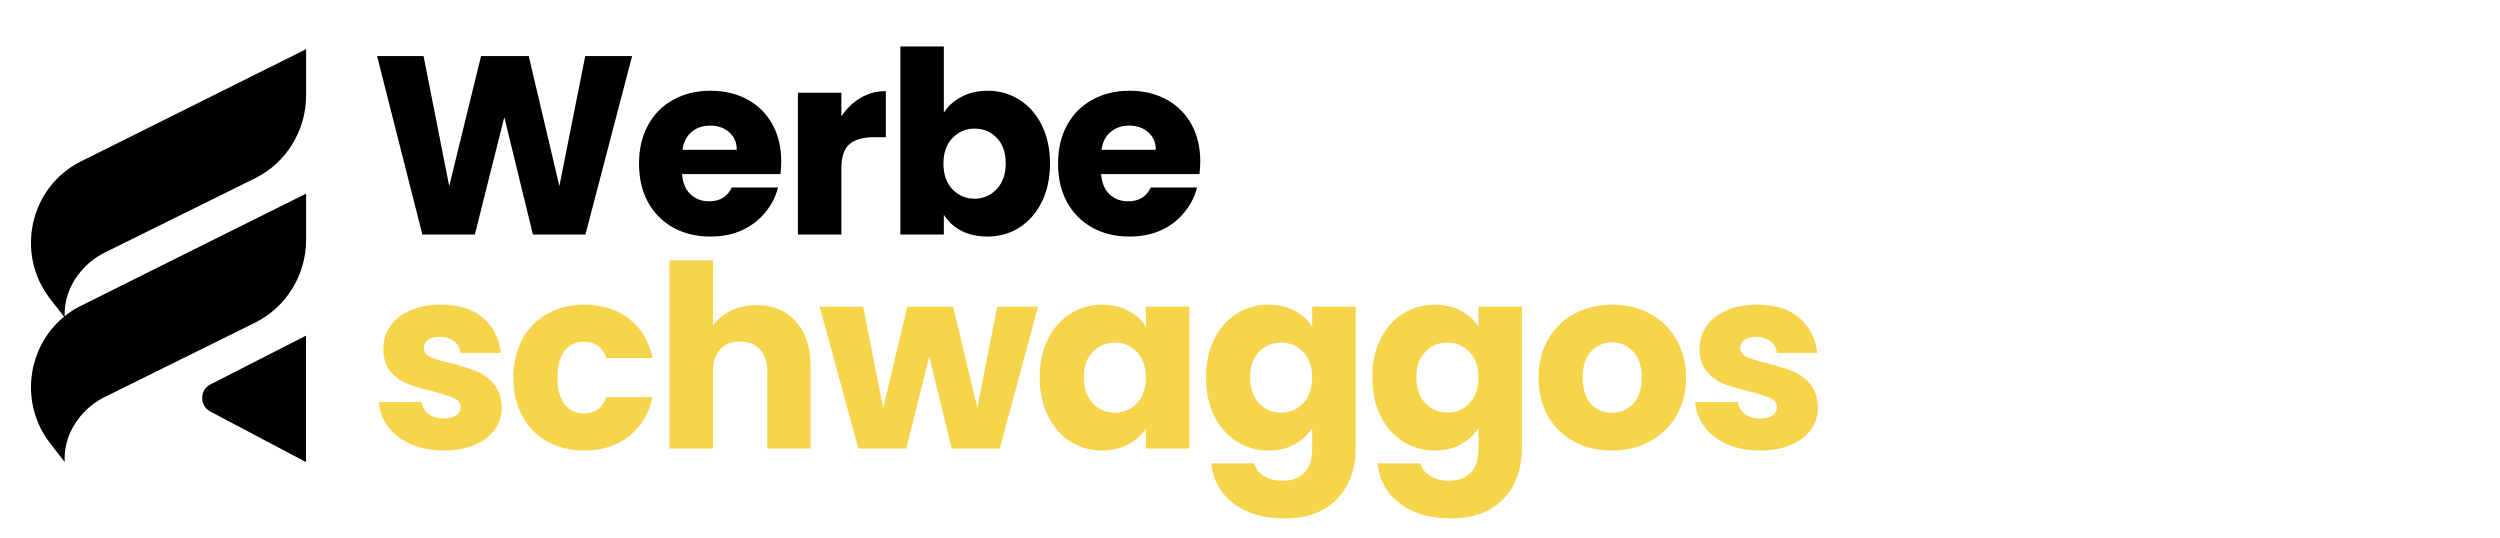
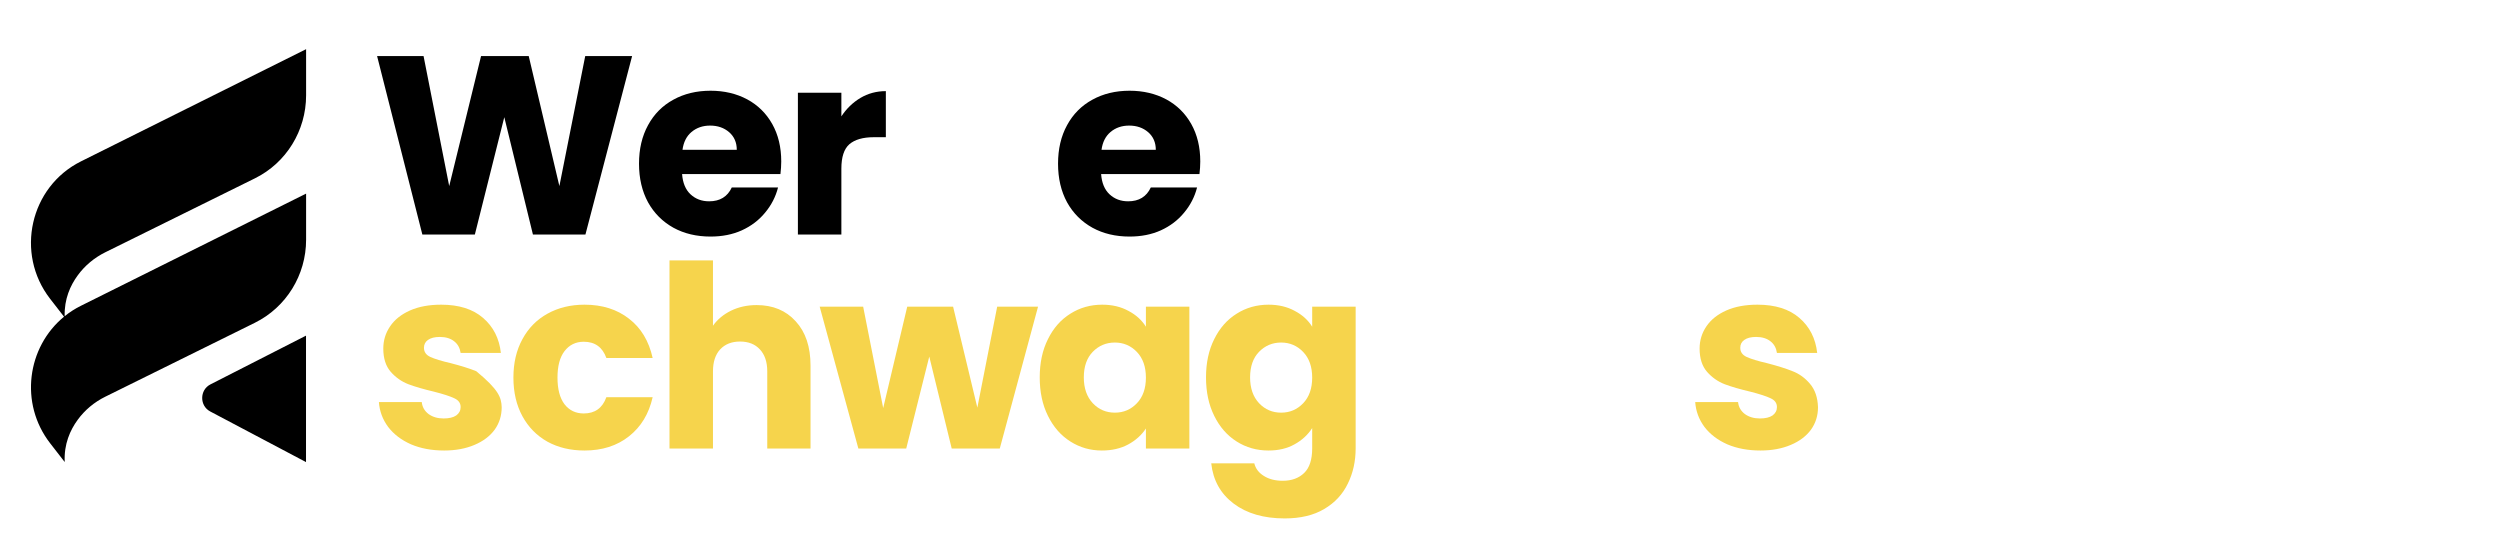
<svg xmlns="http://www.w3.org/2000/svg" width="260" viewBox="0 0 194.88 42" height="56" preserveAspectRatio="xMidYMid meet">
  <defs>
    <g />
    <clipPath id="df79095dbf">
      <path d="M 2.207 3.82 L 23.816 3.82 L 23.816 36.055 L 2.207 36.055 Z M 2.207 3.82 " clip-rule="nonzero" />
    </clipPath>
  </defs>
  <g clip-path="url(#df79095dbf)">
    <path fill="#000000" d="M 4.934 24.703 L 3.848 23.305 C 1.105 19.77 2.277 14.566 6.258 12.586 L 23.816 3.836 L 23.816 7.438 C 23.816 10.191 22.266 12.707 19.824 13.91 L 8.148 19.68 C 7.301 20.102 6.555 20.715 5.996 21.488 C 5.43 22.262 4.945 23.324 4.984 24.664 C 5.367 24.352 5.793 24.078 6.258 23.848 L 23.816 15.102 L 23.816 18.703 C 23.816 21.457 22.262 23.969 19.82 25.176 L 8.148 30.945 C 7.301 31.363 6.555 31.98 5.996 32.75 C 5.414 33.547 4.918 34.645 4.988 36.039 L 3.848 34.57 C 1.441 31.461 2.051 27.07 4.934 24.703 Z M 16.336 32.094 L 23.809 36.043 L 23.809 26.18 L 16.352 29.984 C 15.504 30.418 15.496 31.648 16.336 32.094 Z M 16.336 32.094 " fill-opacity="1" fill-rule="nonzero" />
  </g>
  <g fill="#f6d44c" fill-opacity="1">
    <g transform="translate(28.853, 34.984)">
      <g>
-         <path d="M 5.734 0.156 C 4.766 0.156 3.898 -0.004 3.141 -0.328 C 2.391 -0.66 1.797 -1.113 1.359 -1.688 C 0.93 -2.27 0.691 -2.914 0.641 -3.625 L 3.984 -3.625 C 4.023 -3.238 4.203 -2.926 4.516 -2.688 C 4.836 -2.457 5.227 -2.344 5.688 -2.344 C 6.113 -2.344 6.441 -2.422 6.672 -2.578 C 6.898 -2.742 7.016 -2.961 7.016 -3.234 C 7.016 -3.547 6.848 -3.773 6.516 -3.922 C 6.191 -4.078 5.66 -4.25 4.922 -4.438 C 4.129 -4.625 3.469 -4.816 2.938 -5.016 C 2.406 -5.223 1.945 -5.547 1.562 -5.984 C 1.176 -6.43 0.984 -7.035 0.984 -7.797 C 0.984 -8.43 1.16 -9.008 1.516 -9.531 C 1.867 -10.051 2.383 -10.461 3.062 -10.766 C 3.738 -11.066 4.551 -11.219 5.5 -11.219 C 6.883 -11.219 7.973 -10.875 8.766 -10.188 C 9.566 -9.5 10.031 -8.586 10.156 -7.453 L 7.016 -7.453 C 6.961 -7.836 6.797 -8.141 6.516 -8.359 C 6.234 -8.586 5.859 -8.703 5.391 -8.703 C 4.992 -8.703 4.688 -8.625 4.469 -8.469 C 4.258 -8.32 4.156 -8.117 4.156 -7.859 C 4.156 -7.535 4.32 -7.297 4.656 -7.141 C 5 -6.984 5.531 -6.82 6.25 -6.656 C 7.062 -6.445 7.723 -6.238 8.234 -6.031 C 8.754 -5.832 9.207 -5.504 9.594 -5.047 C 9.988 -4.586 10.195 -3.977 10.219 -3.219 C 10.219 -2.562 10.035 -1.977 9.672 -1.469 C 9.305 -0.969 8.781 -0.57 8.094 -0.281 C 7.414 0.008 6.629 0.156 5.734 0.156 Z M 5.734 0.156 " />
+         <path d="M 5.734 0.156 C 4.766 0.156 3.898 -0.004 3.141 -0.328 C 2.391 -0.66 1.797 -1.113 1.359 -1.688 C 0.93 -2.27 0.691 -2.914 0.641 -3.625 L 3.984 -3.625 C 4.023 -3.238 4.203 -2.926 4.516 -2.688 C 4.836 -2.457 5.227 -2.344 5.688 -2.344 C 6.113 -2.344 6.441 -2.422 6.672 -2.578 C 6.898 -2.742 7.016 -2.961 7.016 -3.234 C 7.016 -3.547 6.848 -3.773 6.516 -3.922 C 6.191 -4.078 5.66 -4.25 4.922 -4.438 C 4.129 -4.625 3.469 -4.816 2.938 -5.016 C 2.406 -5.223 1.945 -5.547 1.562 -5.984 C 1.176 -6.43 0.984 -7.035 0.984 -7.797 C 0.984 -8.43 1.16 -9.008 1.516 -9.531 C 1.867 -10.051 2.383 -10.461 3.062 -10.766 C 3.738 -11.066 4.551 -11.219 5.5 -11.219 C 6.883 -11.219 7.973 -10.875 8.766 -10.188 C 9.566 -9.5 10.031 -8.586 10.156 -7.453 L 7.016 -7.453 C 6.961 -7.836 6.797 -8.141 6.516 -8.359 C 6.234 -8.586 5.859 -8.703 5.391 -8.703 C 4.992 -8.703 4.688 -8.625 4.469 -8.469 C 4.258 -8.32 4.156 -8.117 4.156 -7.859 C 4.156 -7.535 4.32 -7.297 4.656 -7.141 C 5 -6.984 5.531 -6.82 6.25 -6.656 C 7.062 -6.445 7.723 -6.238 8.234 -6.031 C 9.988 -4.586 10.195 -3.977 10.219 -3.219 C 10.219 -2.562 10.035 -1.977 9.672 -1.469 C 9.305 -0.969 8.781 -0.57 8.094 -0.281 C 7.414 0.008 6.629 0.156 5.734 0.156 Z M 5.734 0.156 " />
      </g>
    </g>
  </g>
  <g fill="#f6d44c" fill-opacity="1">
    <g transform="translate(39.424, 34.984)">
      <g>
        <path d="M 0.562 -5.531 C 0.562 -6.676 0.797 -7.676 1.266 -8.531 C 1.734 -9.395 2.383 -10.055 3.219 -10.516 C 4.062 -10.984 5.023 -11.219 6.109 -11.219 C 7.492 -11.219 8.648 -10.852 9.578 -10.125 C 10.516 -9.406 11.129 -8.383 11.422 -7.062 L 7.812 -7.062 C 7.508 -7.906 6.922 -8.328 6.047 -8.328 C 5.422 -8.328 4.922 -8.082 4.547 -7.594 C 4.18 -7.113 4 -6.426 4 -5.531 C 4 -4.633 4.18 -3.941 4.547 -3.453 C 4.922 -2.973 5.422 -2.734 6.047 -2.734 C 6.922 -2.734 7.508 -3.156 7.812 -4 L 11.422 -4 C 11.129 -2.707 10.516 -1.691 9.578 -0.953 C 8.641 -0.211 7.484 0.156 6.109 0.156 C 5.023 0.156 4.062 -0.07 3.219 -0.531 C 2.383 -1 1.734 -1.66 1.266 -2.516 C 0.797 -3.379 0.562 -4.383 0.562 -5.531 Z M 0.562 -5.531 " />
      </g>
    </g>
  </g>
  <g fill="#f6d44c" fill-opacity="1">
    <g transform="translate(50.927, 34.984)">
      <g>
        <path d="M 8.031 -11.188 C 9.301 -11.188 10.316 -10.766 11.078 -9.922 C 11.848 -9.086 12.234 -7.938 12.234 -6.469 L 12.234 0 L 8.859 0 L 8.859 -6.016 C 8.859 -6.754 8.664 -7.328 8.281 -7.734 C 7.906 -8.141 7.391 -8.344 6.734 -8.344 C 6.086 -8.344 5.57 -8.141 5.188 -7.734 C 4.812 -7.328 4.625 -6.754 4.625 -6.016 L 4.625 0 L 1.234 0 L 1.234 -14.672 L 4.625 -14.672 L 4.625 -9.578 C 4.969 -10.066 5.438 -10.457 6.031 -10.75 C 6.625 -11.039 7.289 -11.188 8.031 -11.188 Z M 8.031 -11.188 " />
      </g>
    </g>
  </g>
  <g fill="#f6d44c" fill-opacity="1">
    <g transform="translate(63.798, 34.984)">
      <g>
        <path d="M 17.109 -11.062 L 14.125 0 L 10.375 0 L 8.625 -7.172 L 6.828 0 L 3.094 0 L 0.078 -11.062 L 3.469 -11.062 L 5.031 -3.156 L 6.906 -11.062 L 10.484 -11.062 L 12.375 -3.188 L 13.922 -11.062 Z M 17.109 -11.062 " />
      </g>
    </g>
  </g>
  <g fill="#f6d44c" fill-opacity="1">
    <g transform="translate(80.477, 34.984)">
      <g>
        <path d="M 0.562 -5.547 C 0.562 -6.68 0.773 -7.676 1.203 -8.531 C 1.629 -9.395 2.211 -10.055 2.953 -10.516 C 3.691 -10.984 4.52 -11.219 5.438 -11.219 C 6.219 -11.219 6.898 -11.055 7.484 -10.734 C 8.078 -10.422 8.531 -10.008 8.844 -9.5 L 8.844 -11.062 L 12.234 -11.062 L 12.234 0 L 8.844 0 L 8.844 -1.562 C 8.508 -1.051 8.047 -0.633 7.453 -0.312 C 6.867 0 6.188 0.156 5.406 0.156 C 4.508 0.156 3.691 -0.078 2.953 -0.547 C 2.211 -1.016 1.629 -1.68 1.203 -2.547 C 0.773 -3.41 0.562 -4.41 0.562 -5.547 Z M 8.844 -5.531 C 8.844 -6.375 8.609 -7.039 8.141 -7.531 C 7.672 -8.02 7.098 -8.266 6.422 -8.266 C 5.742 -8.266 5.172 -8.023 4.703 -7.547 C 4.234 -7.066 4 -6.398 4 -5.547 C 4 -4.703 4.234 -4.031 4.703 -3.531 C 5.172 -3.039 5.742 -2.797 6.422 -2.797 C 7.098 -2.797 7.672 -3.039 8.141 -3.531 C 8.609 -4.02 8.844 -4.688 8.844 -5.531 Z M 8.844 -5.531 " />
      </g>
    </g>
  </g>
  <g fill="#f6d44c" fill-opacity="1">
    <g transform="translate(93.447, 34.984)">
      <g>
        <path d="M 5.438 -11.219 C 6.219 -11.219 6.898 -11.055 7.484 -10.734 C 8.078 -10.422 8.531 -10.008 8.844 -9.5 L 8.844 -11.062 L 12.234 -11.062 L 12.234 -0.016 C 12.234 0.992 12.031 1.91 11.625 2.734 C 11.227 3.566 10.613 4.227 9.781 4.719 C 8.957 5.207 7.93 5.453 6.703 5.453 C 5.066 5.453 3.738 5.066 2.719 4.297 C 1.695 3.523 1.113 2.477 0.969 1.156 L 4.328 1.156 C 4.43 1.57 4.68 1.898 5.078 2.141 C 5.473 2.391 5.961 2.516 6.547 2.516 C 7.242 2.516 7.801 2.312 8.219 1.906 C 8.633 1.508 8.844 0.867 8.844 -0.016 L 8.844 -1.594 C 8.508 -1.07 8.051 -0.648 7.469 -0.328 C 6.895 -0.004 6.219 0.156 5.438 0.156 C 4.52 0.156 3.691 -0.078 2.953 -0.547 C 2.211 -1.016 1.629 -1.68 1.203 -2.547 C 0.773 -3.41 0.562 -4.41 0.562 -5.547 C 0.562 -6.68 0.773 -7.676 1.203 -8.531 C 1.629 -9.395 2.211 -10.055 2.953 -10.516 C 3.691 -10.984 4.52 -11.219 5.438 -11.219 Z M 8.844 -5.531 C 8.844 -6.375 8.609 -7.039 8.141 -7.531 C 7.672 -8.02 7.098 -8.266 6.422 -8.266 C 5.742 -8.266 5.172 -8.023 4.703 -7.547 C 4.234 -7.066 4 -6.398 4 -5.547 C 4 -4.703 4.234 -4.031 4.703 -3.531 C 5.172 -3.039 5.742 -2.797 6.422 -2.797 C 7.098 -2.797 7.672 -3.039 8.141 -3.531 C 8.609 -4.02 8.844 -4.688 8.844 -5.531 Z M 8.844 -5.531 " />
      </g>
    </g>
  </g>
  <g fill="#f6d44c" fill-opacity="1">
    <g transform="translate(106.418, 34.984)">
      <g>
-         <path d="M 5.438 -11.219 C 6.219 -11.219 6.898 -11.055 7.484 -10.734 C 8.078 -10.422 8.531 -10.008 8.844 -9.5 L 8.844 -11.062 L 12.234 -11.062 L 12.234 -0.016 C 12.234 0.992 12.031 1.91 11.625 2.734 C 11.227 3.566 10.613 4.227 9.781 4.719 C 8.957 5.207 7.93 5.453 6.703 5.453 C 5.066 5.453 3.738 5.066 2.719 4.297 C 1.695 3.523 1.113 2.477 0.969 1.156 L 4.328 1.156 C 4.43 1.57 4.68 1.898 5.078 2.141 C 5.473 2.391 5.961 2.516 6.547 2.516 C 7.242 2.516 7.801 2.312 8.219 1.906 C 8.633 1.508 8.844 0.867 8.844 -0.016 L 8.844 -1.594 C 8.508 -1.07 8.051 -0.648 7.469 -0.328 C 6.895 -0.004 6.219 0.156 5.438 0.156 C 4.52 0.156 3.691 -0.078 2.953 -0.547 C 2.211 -1.016 1.629 -1.68 1.203 -2.547 C 0.773 -3.41 0.562 -4.41 0.562 -5.547 C 0.562 -6.68 0.773 -7.676 1.203 -8.531 C 1.629 -9.395 2.211 -10.055 2.953 -10.516 C 3.691 -10.984 4.52 -11.219 5.438 -11.219 Z M 8.844 -5.531 C 8.844 -6.375 8.609 -7.039 8.141 -7.531 C 7.672 -8.02 7.098 -8.266 6.422 -8.266 C 5.742 -8.266 5.172 -8.023 4.703 -7.547 C 4.234 -7.066 4 -6.398 4 -5.547 C 4 -4.703 4.234 -4.031 4.703 -3.531 C 5.172 -3.039 5.742 -2.797 6.422 -2.797 C 7.098 -2.797 7.672 -3.039 8.141 -3.531 C 8.609 -4.02 8.844 -4.688 8.844 -5.531 Z M 8.844 -5.531 " />
-       </g>
+         </g>
    </g>
  </g>
  <g fill="#f6d44c" fill-opacity="1">
    <g transform="translate(119.388, 34.984)">
      <g>
-         <path d="M 6.266 0.156 C 5.18 0.156 4.207 -0.07 3.344 -0.531 C 2.477 -1 1.797 -1.66 1.297 -2.516 C 0.805 -3.379 0.562 -4.383 0.562 -5.531 C 0.562 -6.664 0.812 -7.664 1.312 -8.531 C 1.812 -9.395 2.492 -10.055 3.359 -10.516 C 4.234 -10.984 5.219 -11.219 6.312 -11.219 C 7.395 -11.219 8.367 -10.984 9.234 -10.516 C 10.109 -10.055 10.797 -9.395 11.297 -8.531 C 11.805 -7.664 12.062 -6.664 12.062 -5.531 C 12.062 -4.395 11.805 -3.395 11.297 -2.531 C 10.785 -1.664 10.086 -1 9.203 -0.531 C 8.328 -0.07 7.348 0.156 6.266 0.156 Z M 6.266 -2.781 C 6.91 -2.781 7.461 -3.016 7.922 -3.484 C 8.379 -3.961 8.609 -4.645 8.609 -5.531 C 8.609 -6.414 8.383 -7.094 7.938 -7.562 C 7.5 -8.039 6.957 -8.281 6.312 -8.281 C 5.645 -8.281 5.094 -8.047 4.656 -7.578 C 4.219 -7.109 4 -6.426 4 -5.531 C 4 -4.645 4.211 -3.961 4.641 -3.484 C 5.078 -3.016 5.617 -2.781 6.266 -2.781 Z M 6.266 -2.781 " />
-       </g>
+         </g>
    </g>
  </g>
  <g fill="#f6d44c" fill-opacity="1">
    <g transform="translate(131.525, 34.984)">
      <g>
        <path d="M 5.734 0.156 C 4.766 0.156 3.898 -0.004 3.141 -0.328 C 2.391 -0.66 1.797 -1.113 1.359 -1.688 C 0.93 -2.27 0.691 -2.914 0.641 -3.625 L 3.984 -3.625 C 4.023 -3.238 4.203 -2.926 4.516 -2.688 C 4.836 -2.457 5.227 -2.344 5.688 -2.344 C 6.113 -2.344 6.441 -2.422 6.672 -2.578 C 6.898 -2.742 7.016 -2.961 7.016 -3.234 C 7.016 -3.547 6.848 -3.773 6.516 -3.922 C 6.191 -4.078 5.66 -4.25 4.922 -4.438 C 4.129 -4.625 3.469 -4.816 2.938 -5.016 C 2.406 -5.223 1.945 -5.547 1.562 -5.984 C 1.176 -6.43 0.984 -7.035 0.984 -7.797 C 0.984 -8.43 1.16 -9.008 1.516 -9.531 C 1.867 -10.051 2.383 -10.461 3.062 -10.766 C 3.738 -11.066 4.551 -11.219 5.5 -11.219 C 6.883 -11.219 7.973 -10.875 8.766 -10.188 C 9.566 -9.5 10.031 -8.586 10.156 -7.453 L 7.016 -7.453 C 6.961 -7.836 6.797 -8.141 6.516 -8.359 C 6.234 -8.586 5.859 -8.703 5.391 -8.703 C 4.992 -8.703 4.688 -8.625 4.469 -8.469 C 4.258 -8.32 4.156 -8.117 4.156 -7.859 C 4.156 -7.535 4.32 -7.297 4.656 -7.141 C 5 -6.984 5.531 -6.82 6.25 -6.656 C 7.062 -6.445 7.723 -6.238 8.234 -6.031 C 8.754 -5.832 9.207 -5.504 9.594 -5.047 C 9.988 -4.586 10.195 -3.977 10.219 -3.219 C 10.219 -2.562 10.035 -1.977 9.672 -1.469 C 9.305 -0.969 8.781 -0.57 8.094 -0.281 C 7.414 0.008 6.629 0.156 5.734 0.156 Z M 5.734 0.156 " />
      </g>
    </g>
  </g>
  <g fill="#000000" fill-opacity="1">
    <g transform="translate(28.853, 18.296)">
      <g>
        <path d="M 20.391 -13.922 L 16.75 0 L 12.656 0 L 10.422 -9.156 L 8.125 0 L 4.031 0 L 0.5 -13.922 L 4.125 -13.922 L 6.125 -3.781 L 8.609 -13.922 L 12.328 -13.922 L 14.719 -3.781 L 16.734 -13.922 Z M 20.391 -13.922 " />
      </g>
    </g>
  </g>
  <g fill="#000000" fill-opacity="1">
    <g transform="translate(49.221, 18.296)">
      <g>
        <path d="M 11.656 -5.703 C 11.656 -5.391 11.633 -5.062 11.594 -4.719 L 3.922 -4.719 C 3.973 -4.031 4.191 -3.504 4.578 -3.141 C 4.973 -2.773 5.457 -2.594 6.031 -2.594 C 6.875 -2.594 7.461 -2.953 7.797 -3.672 L 11.406 -3.672 C 11.219 -2.941 10.879 -2.285 10.391 -1.703 C 9.91 -1.117 9.305 -0.66 8.578 -0.328 C 7.859 -0.004 7.047 0.156 6.141 0.156 C 5.055 0.156 4.094 -0.07 3.25 -0.531 C 2.406 -1 1.742 -1.66 1.266 -2.516 C 0.797 -3.379 0.562 -4.383 0.562 -5.531 C 0.562 -6.676 0.797 -7.676 1.266 -8.531 C 1.734 -9.395 2.391 -10.055 3.234 -10.516 C 4.078 -10.984 5.047 -11.219 6.141 -11.219 C 7.211 -11.219 8.164 -10.992 9 -10.547 C 9.832 -10.098 10.484 -9.457 10.953 -8.625 C 11.422 -7.789 11.656 -6.816 11.656 -5.703 Z M 8.188 -6.609 C 8.188 -7.18 7.988 -7.641 7.594 -7.984 C 7.195 -8.328 6.703 -8.5 6.109 -8.5 C 5.535 -8.5 5.051 -8.332 4.656 -8 C 4.27 -7.676 4.035 -7.211 3.953 -6.609 Z M 8.188 -6.609 " />
      </g>
    </g>
  </g>
  <g fill="#000000" fill-opacity="1">
    <g transform="translate(60.942, 18.296)">
      <g>
        <path d="M 4.625 -9.219 C 5.02 -9.82 5.516 -10.301 6.109 -10.656 C 6.703 -11.008 7.363 -11.188 8.094 -11.188 L 8.094 -7.594 L 7.156 -7.594 C 6.312 -7.594 5.676 -7.41 5.25 -7.047 C 4.832 -6.68 4.625 -6.047 4.625 -5.141 L 4.625 0 L 1.234 0 L 1.234 -11.062 L 4.625 -11.062 Z M 4.625 -9.219 " />
      </g>
    </g>
  </g>
  <g fill="#000000" fill-opacity="1">
    <g transform="translate(68.934, 18.296)">
      <g>
-         <path d="M 4.625 -9.5 C 4.938 -10.008 5.391 -10.422 5.984 -10.734 C 6.578 -11.055 7.258 -11.219 8.031 -11.219 C 8.945 -11.219 9.773 -10.984 10.516 -10.516 C 11.254 -10.055 11.836 -9.395 12.266 -8.531 C 12.691 -7.676 12.906 -6.68 12.906 -5.547 C 12.906 -4.41 12.691 -3.41 12.266 -2.547 C 11.836 -1.68 11.254 -1.016 10.516 -0.547 C 9.773 -0.078 8.945 0.156 8.031 0.156 C 7.25 0.156 6.566 0.004 5.984 -0.297 C 5.398 -0.609 4.945 -1.023 4.625 -1.547 L 4.625 0 L 1.234 0 L 1.234 -14.672 L 4.625 -14.672 Z M 9.453 -5.547 C 9.453 -6.398 9.219 -7.066 8.75 -7.547 C 8.281 -8.023 7.703 -8.266 7.016 -8.266 C 6.348 -8.266 5.773 -8.02 5.297 -7.531 C 4.828 -7.039 4.594 -6.375 4.594 -5.531 C 4.594 -4.688 4.828 -4.02 5.297 -3.531 C 5.773 -3.039 6.348 -2.797 7.016 -2.797 C 7.691 -2.797 8.266 -3.039 8.734 -3.531 C 9.211 -4.031 9.453 -4.703 9.453 -5.547 Z M 9.453 -5.547 " />
-       </g>
+         </g>
    </g>
  </g>
  <g fill="#000000" fill-opacity="1">
    <g transform="translate(81.905, 18.296)">
      <g>
        <path d="M 11.656 -5.703 C 11.656 -5.391 11.633 -5.062 11.594 -4.719 L 3.922 -4.719 C 3.973 -4.031 4.191 -3.504 4.578 -3.141 C 4.973 -2.773 5.457 -2.594 6.031 -2.594 C 6.875 -2.594 7.461 -2.953 7.797 -3.672 L 11.406 -3.672 C 11.219 -2.941 10.879 -2.285 10.391 -1.703 C 9.91 -1.117 9.305 -0.66 8.578 -0.328 C 7.859 -0.004 7.047 0.156 6.141 0.156 C 5.055 0.156 4.094 -0.07 3.25 -0.531 C 2.406 -1 1.742 -1.66 1.266 -2.516 C 0.797 -3.379 0.562 -4.383 0.562 -5.531 C 0.562 -6.676 0.797 -7.676 1.266 -8.531 C 1.734 -9.395 2.391 -10.055 3.234 -10.516 C 4.078 -10.984 5.047 -11.219 6.141 -11.219 C 7.211 -11.219 8.164 -10.992 9 -10.547 C 9.832 -10.098 10.484 -9.457 10.953 -8.625 C 11.422 -7.789 11.656 -6.816 11.656 -5.703 Z M 8.188 -6.609 C 8.188 -7.18 7.988 -7.641 7.594 -7.984 C 7.195 -8.328 6.703 -8.5 6.109 -8.5 C 5.535 -8.5 5.051 -8.332 4.656 -8 C 4.27 -7.676 4.035 -7.211 3.953 -6.609 Z M 8.188 -6.609 " />
      </g>
    </g>
  </g>
</svg>